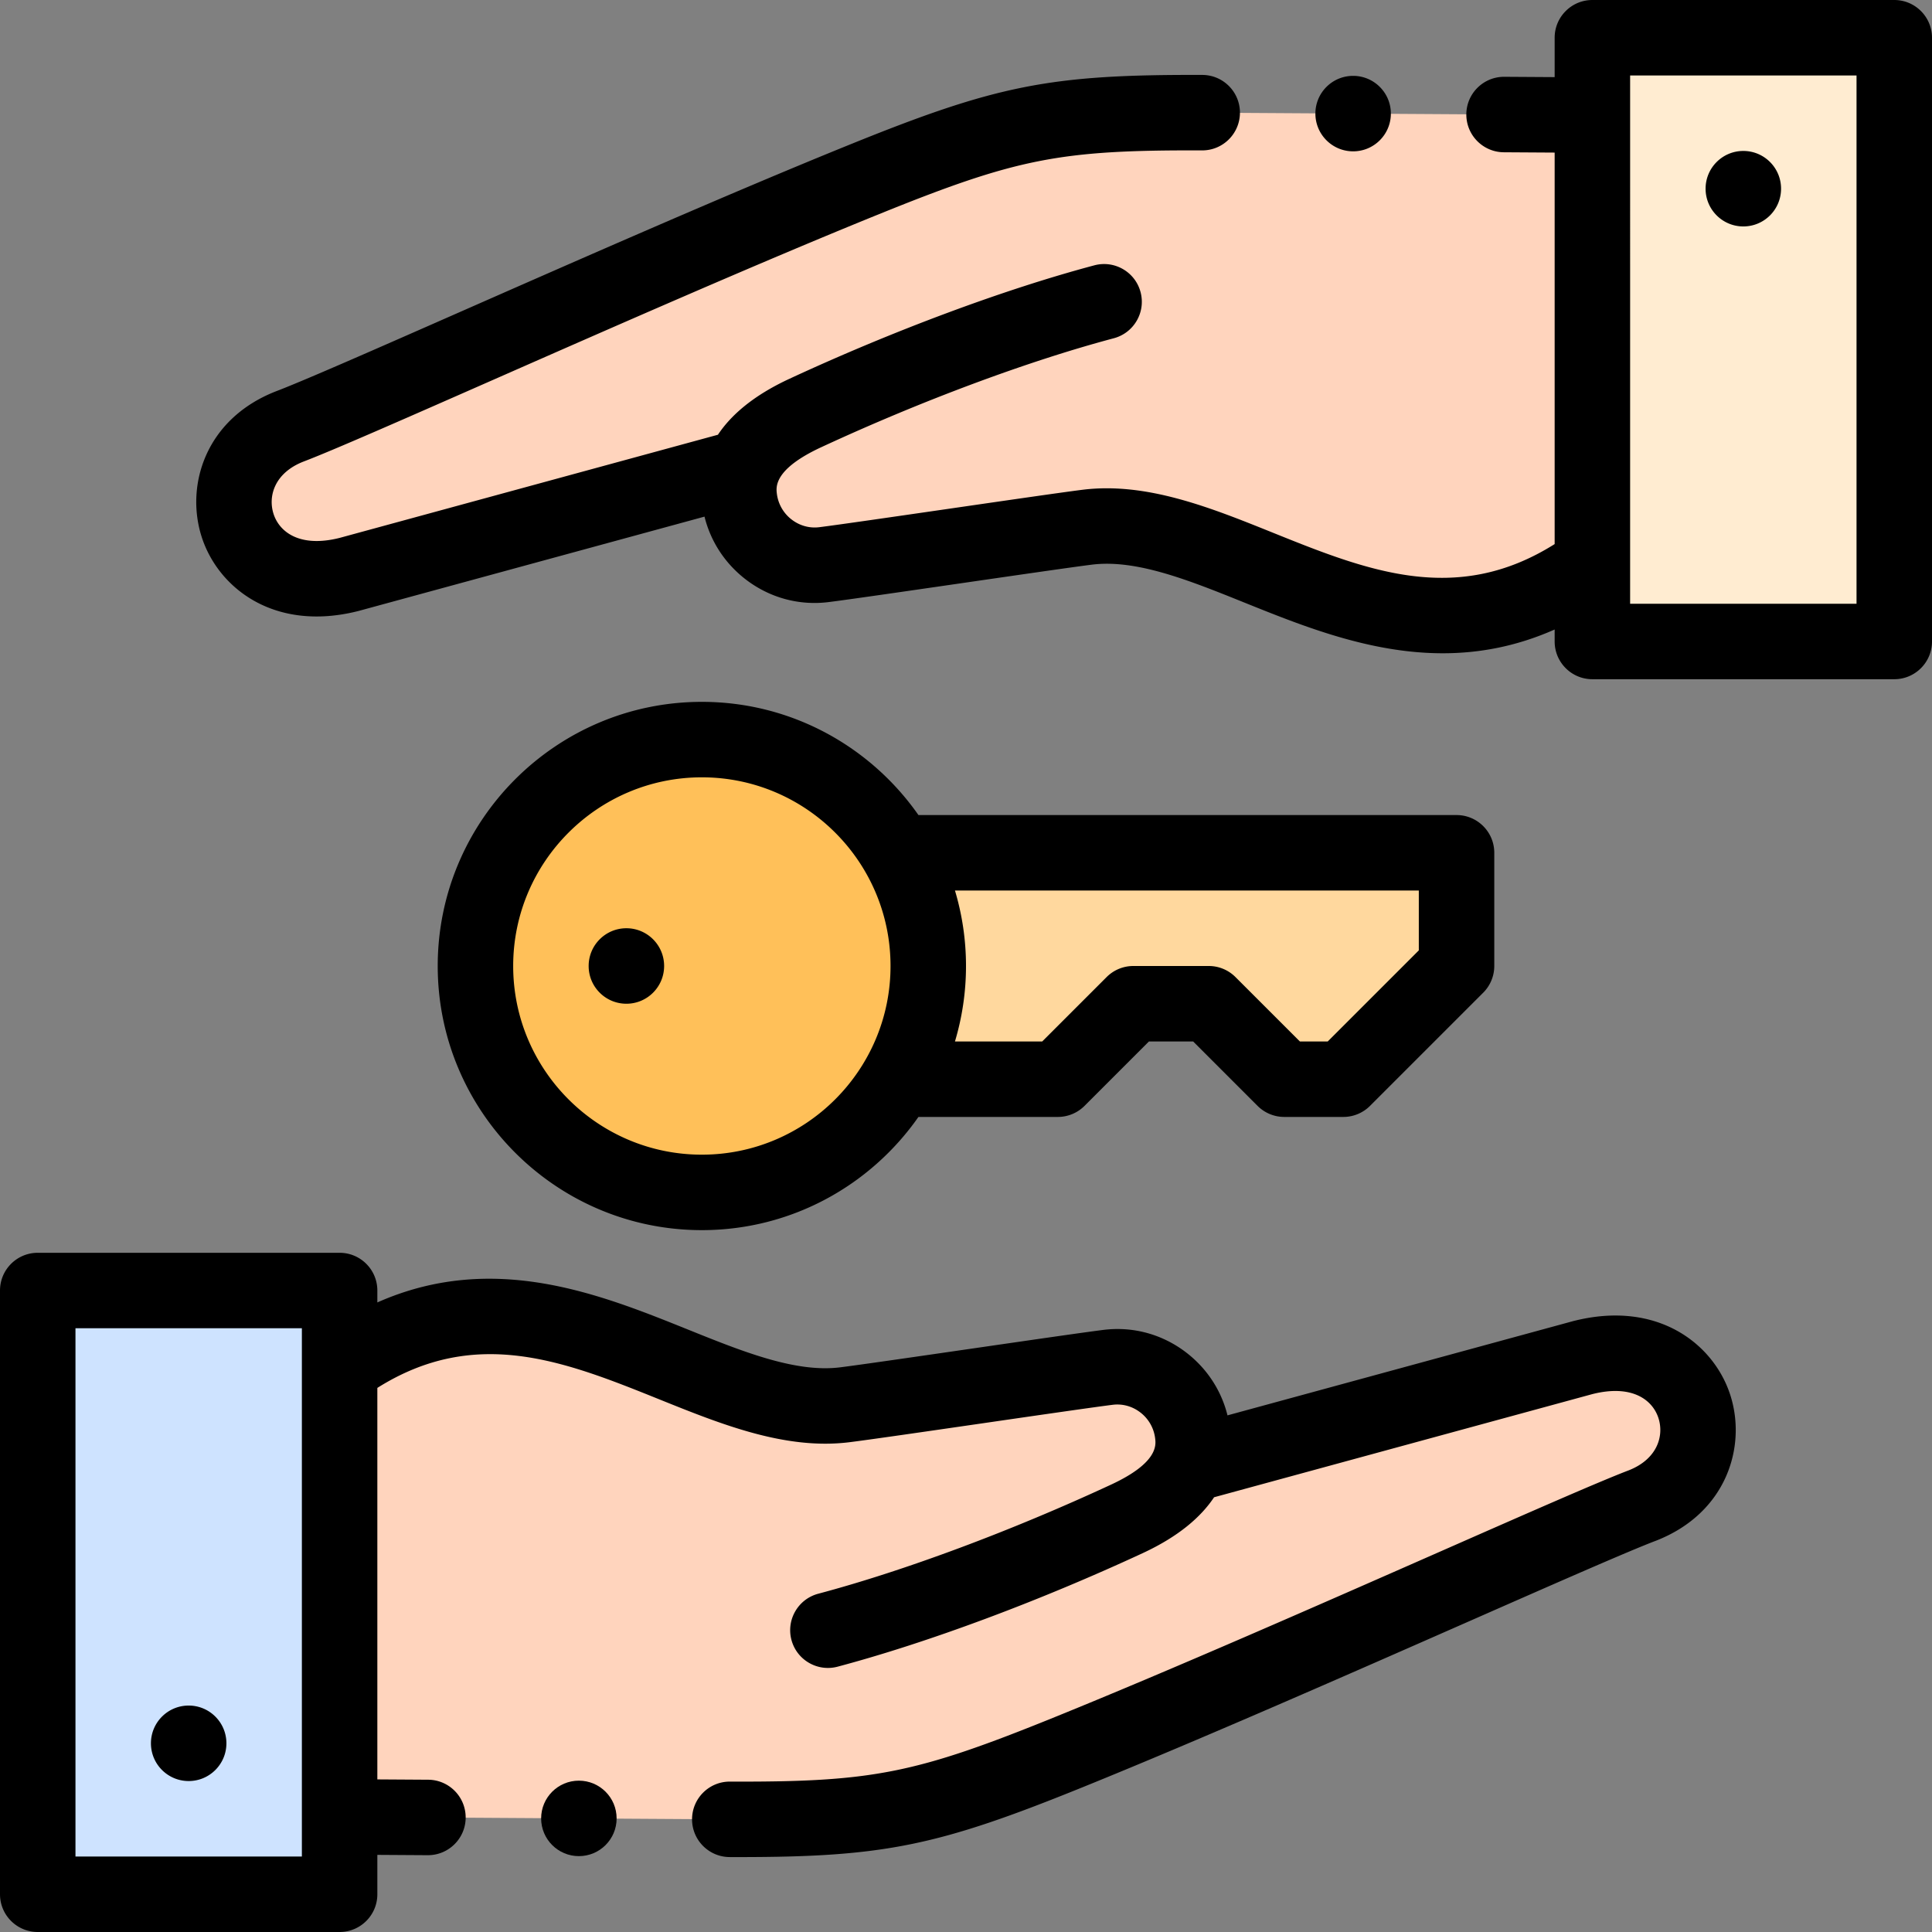
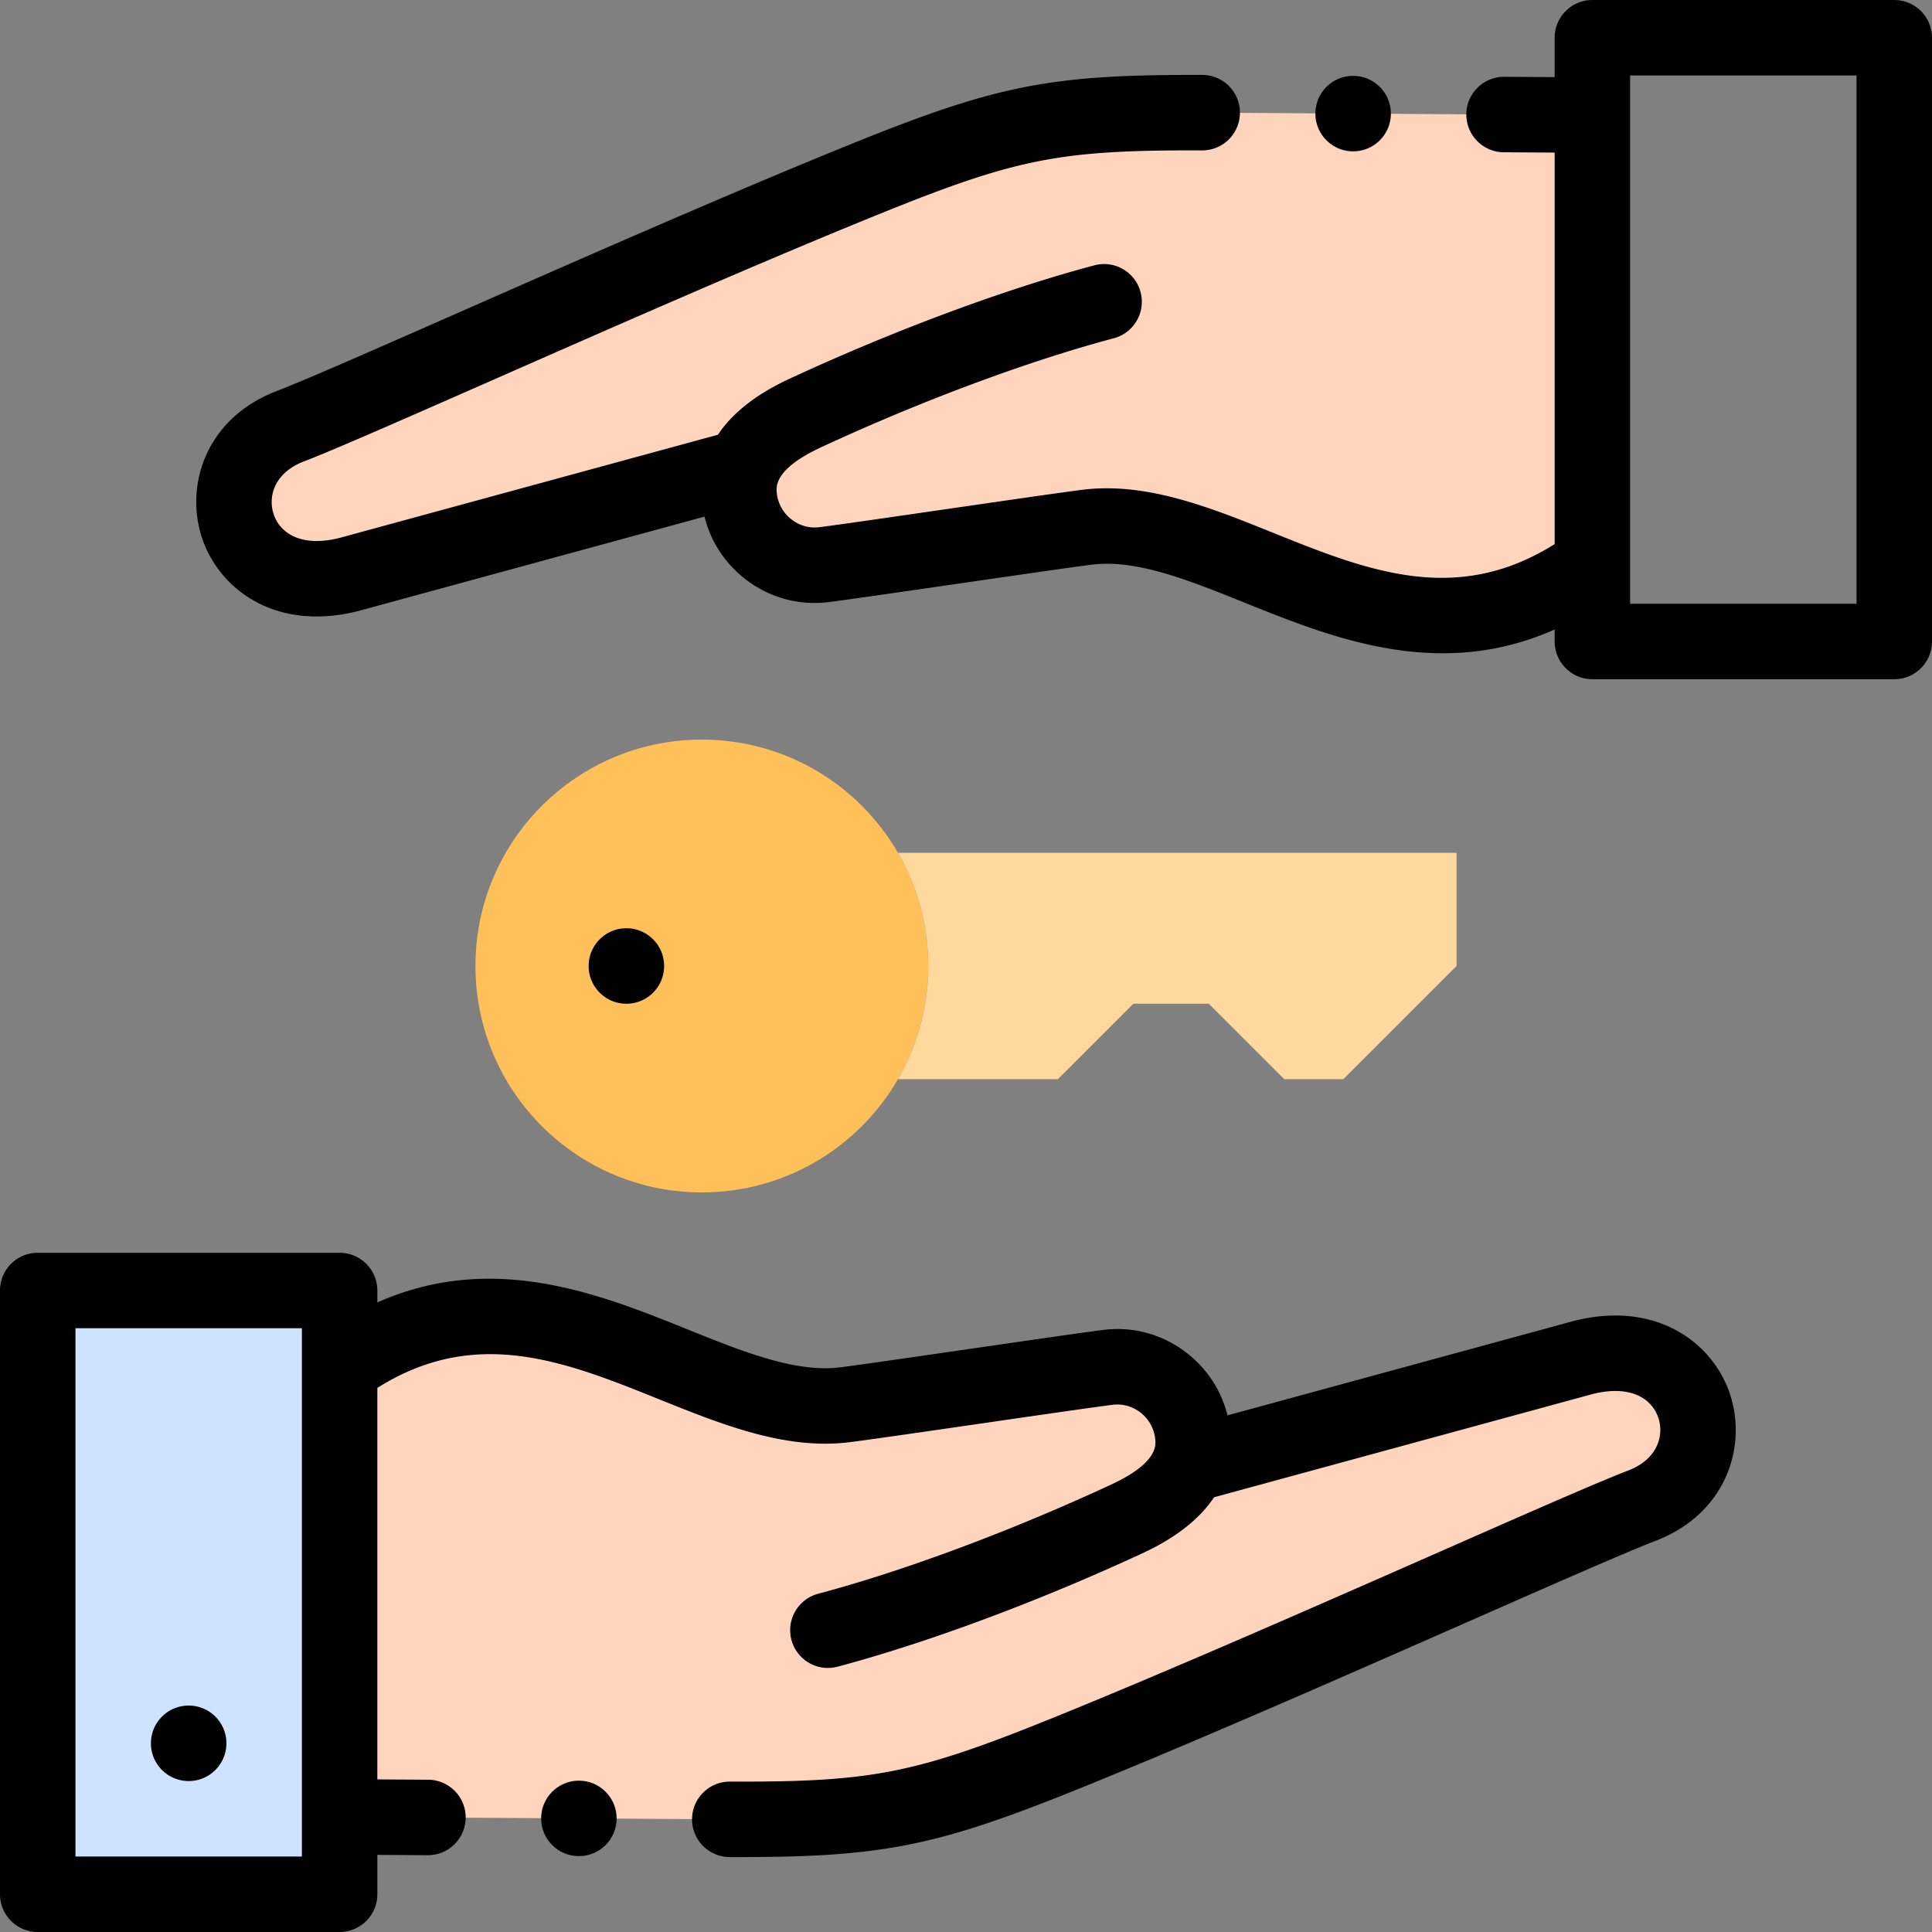
<svg xmlns="http://www.w3.org/2000/svg" height="512pt" viewBox="0 0 512 512.001" width="512pt">
  <rect x="0" y="0" width="512" height="512.001" fill="#808080" stroke="none" />
  <g fill-rule="evenodd">
    <path d="M223.922 372.277c-38.684 4.86-82.453-47.265-133.922-9.773V481.5l100.016.625c42.066.266 54.058-1.898 93.433-17.871 54.746-22.207 134.121-58.555 151.809-65.281 25.726-10.086 16.09-47.29-15.797-39.196l-104.441 28.48c1.003-2.476 1.41-5.23 1.03-8.312-1.366-11.047-11.456-18.957-22.417-17.582-10.508 1.32-59.207 8.594-69.711 9.914zm0 0" fill="#ffd4bd" />
    <path d="M186 316c22.207 0 41.598-12.066 51.973-30 5.105-8.824 8.027-19.07 8.027-30s-2.922-21.176-8.027-30c-10.375-17.934-29.766-30-51.973-30-33.137 0-60 26.863-60 60s26.863 60 60 60zm0 0" fill="#ffc059" />
    <path d="M237.973 286h42.367l20-20h20l20.004 20H356l30-30v-30H237.973c5.105 8.824 8.027 19.07 8.027 30s-2.922 21.176-8.027 30zm0 0" fill="#ffd89e" />
    <path d="M288.078 139.723c38.684-4.86 82.453 47.265 133.922 9.773V30.5l-100.016-.625c-42.066-.262-54.058 1.902-93.433 17.875C173.809 69.957 94.43 106.3 76.742 113.031c-25.726 10.086-16.086 47.29 15.797 39.196l104.441-28.48c-1.003 2.472-1.41 5.23-1.03 8.308 1.366 11.047 11.456 18.96 22.417 17.582 10.508-1.32 59.207-8.594 69.711-9.914zm0 0" fill="#ffd4bd" />
    <path d="M10 342h80v160H10zm0 0" fill="#cee3ff" />
-     <path d="M422 10h80v160h-80zm0 0" fill="#ffecd1" />
  </g>
  <path d="M50 451.992c-5.523 0-10 4.477-10 10V462c0 5.52 4.477 9.996 10 9.996s10-4.48 10-10.004c0-5.523-4.477-10-10-10zM502 0h-80c-5.523 0-10 4.477-10 10v10.438l-13.344-.083h-.062c-5.492 0-9.965 4.434-10 9.934-.035 5.523 4.414 10.031 9.937 10.066l13.469.083v103.75c-26.184 16.492-49.816 6.996-74.762-3.051-16.437-6.621-33.441-13.465-50.406-11.336-5.352.672-19.797 2.77-35.086 4.988-14.488 2.102-29.473 4.277-34.625 4.926-2.621.328-5.234-.403-7.36-2.055a10.207 10.207 0 01-3.886-6.836c-.219-1.77-.8-6.476 11.73-12.293 26.528-12.3 54.797-22.832 77.563-28.89 5.336-1.422 8.512-6.899 7.09-12.239-1.418-5.336-6.895-8.507-12.235-7.09-23.836 6.344-53.3 17.31-80.832 30.079-9.578 4.441-15.464 9.609-18.933 14.82L90 142.55c-10.547 2.652-15.957-1.547-17.508-6.363-1.523-4.743.317-10.856 7.86-13.833 7.847-2.988 26.578-11.234 50.28-21.664 31.415-13.824 70.505-31.03 101.677-43.675 37.043-15.028 48.332-17.293 86.257-17.157h.032c5.507 0 9.98-4.457 10-9.968.015-5.524-4.45-10.016-9.973-10.032-40.453-.136-54.488 2.664-93.832 18.625-31.445 12.754-70.684 30.024-102.215 43.899-22.566 9.933-42.058 18.512-49.394 21.3l-.094.036c-18.684 7.328-24.02 24.96-19.637 38.59 4.317 13.43 19.16 25.293 41.547 19.609.059-.016.113-.027.172-.047l91.527-24.957c1.625 6.54 5.367 12.316 10.778 16.527 6.347 4.942 14.21 7.114 22.136 6.118 5.344-.672 19.75-2.766 35.004-4.977 14.528-2.11 29.543-4.289 34.707-4.937 11.817-1.485 25.723 4.113 40.442 10.042 15.597 6.282 33.367 13.442 52.597 13.438 9.547 0 19.457-1.781 29.637-6.297V170c0 5.523 4.477 10 10 10h80c5.523 0 10-4.477 10-10V10c0-5.523-4.477-10-10-10zm-10 160h-60V20h60zm0 0" />
-   <path d="M462 60.008c5.523 0 10-4.477 10-10V50c0-5.52-4.477-9.996-10-9.996s-10 4.48-10 10.004c0 5.523 4.477 10 10 10zM186 326c23.73 0 44.73-11.883 57.395-30h36.945a10 10 0 007.07-2.93L304.48 276h11.72l17.07 17.07a10 10 0 007.07 2.93H356a10 10 0 007.07-2.93l30-30A10 10 0 00396 256v-30c0-5.52-4.477-10-10-10H243.398c-12.668-18.117-33.664-30-57.398-30-38.598 0-70 31.402-70 70s31.402 70 70 70zm190-90v15.86L351.86 276h-7.376l-17.074-17.07a10 10 0 00-7.07-2.93h-20a10 10 0 00-7.07 2.93L276.2 276h-23.126c1.895-6.34 2.926-13.05 2.926-20s-1.031-13.66-2.926-20zm-190-30c27.57 0 50 22.43 50 50s-22.43 50-50 50-50-22.43-50-50 22.43-50 50-50zm0 0" />
  <path d="M166 266c5.523 0 10-4.48 10-10.004 0-5.523-4.477-10-10-10s-10 4.477-10 10v.008c0 5.523 4.477 9.996 10 9.996zM358.594 40.105h.004c5.523 0 9.996-4.48 9.996-10 0-5.523-4.48-10-10-10-5.524 0-10 4.477-10 10 0 5.52 4.476 10 10 10zM417 350.082c-.059.016-.113.027-.172.047l-91.527 24.957c-1.625-6.54-5.367-12.316-10.778-16.527-6.347-4.942-14.21-7.114-22.136-6.118-5.344.672-19.75 2.766-35.004 4.977-14.528 2.11-29.543 4.289-34.707 4.937-11.813 1.48-25.723-4.113-40.442-10.043-23.343-9.398-51.558-20.757-82.234-7.152v-3.156c0-5.524-4.477-10-10-10H10c-5.523 0-10 4.476-10 10V502c0 5.523 4.477 10 10 10h80c5.523 0 10-4.477 10-10v-10.438l13.344.083h.062c5.492 0 9.965-4.434 10-9.938.035-5.52-4.414-10.027-9.937-10.062L100 471.562v-103.75c26.184-16.492 49.816-6.996 74.762 3.047 16.441 6.625 33.449 13.47 50.406 11.336 5.355-.672 19.797-2.765 35.086-4.984 14.488-2.106 29.473-4.277 34.625-4.926 2.621-.328 5.234.399 7.36 2.055a10.192 10.192 0 013.886 6.836c.219 1.77.805 6.476-11.73 12.289-26.528 12.305-54.793 22.836-77.56 28.894-5.335 1.422-8.51 6.899-7.093 12.235 1.422 5.34 6.903 8.508 12.235 7.094 23.836-6.344 53.3-17.31 80.836-30.079 9.574-4.441 15.46-9.609 18.933-14.82L422 369.45c10.543-2.656 15.957 1.547 17.508 6.364 1.523 4.742-.317 10.855-7.856 13.832-7.843 2.988-26.582 11.234-50.289 21.668-31.41 13.824-70.5 31.027-101.672 43.671-37.043 15.028-48.355 17.301-86.257 17.157h-.032c-5.507 0-9.98 4.457-10 9.968-.015 5.524 4.45 10.016 9.973 10.032.816.004 1.621.004 2.418.004 38.617 0 52.867-2.989 91.414-18.63 31.441-12.753 70.684-30.023 102.211-43.898 22.57-9.933 42.062-18.512 49.395-21.3l.097-.036c18.684-7.328 24.02-24.96 19.637-38.59-4.317-13.425-19.16-25.289-41.547-19.609zM20 492V352h60v140zm0 0" />
  <path d="M153.41 471.895h-.008c-5.523 0-9.996 4.48-9.996 10 0 5.523 4.48 10 10.004 10 5.524 0 10-4.477 10-10 0-5.52-4.476-10-10-10zm0 0" />
</svg>